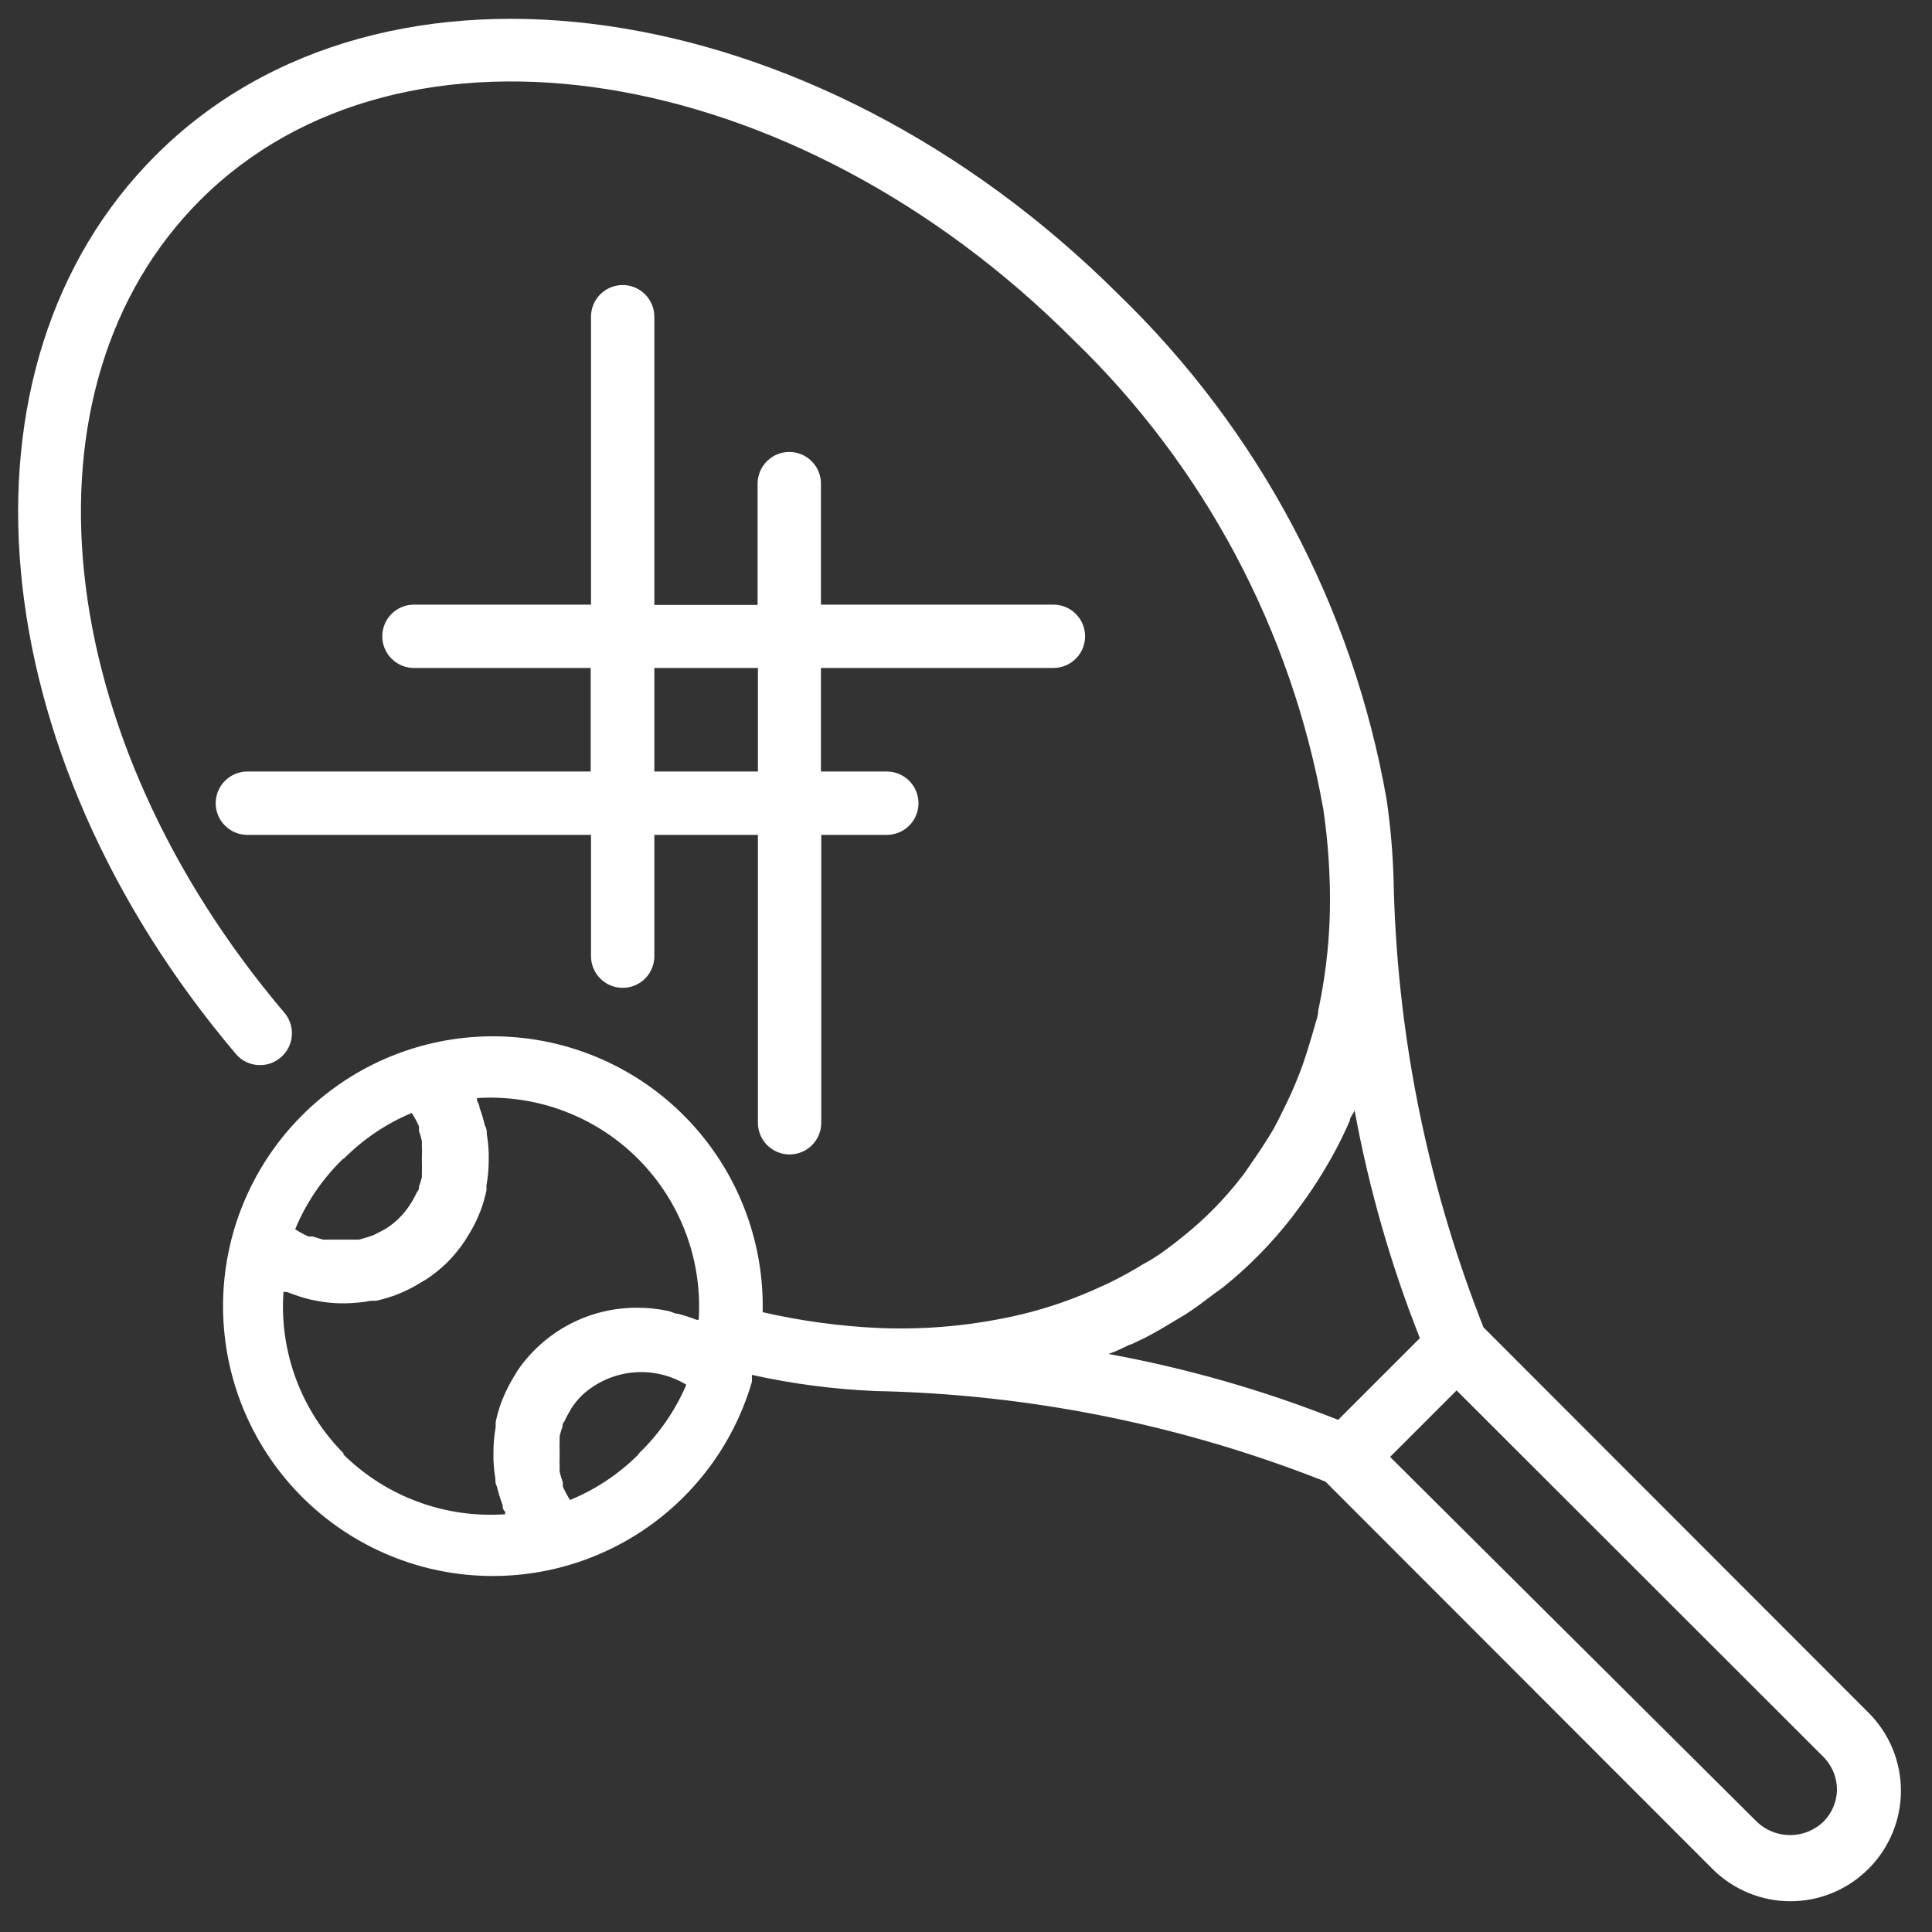
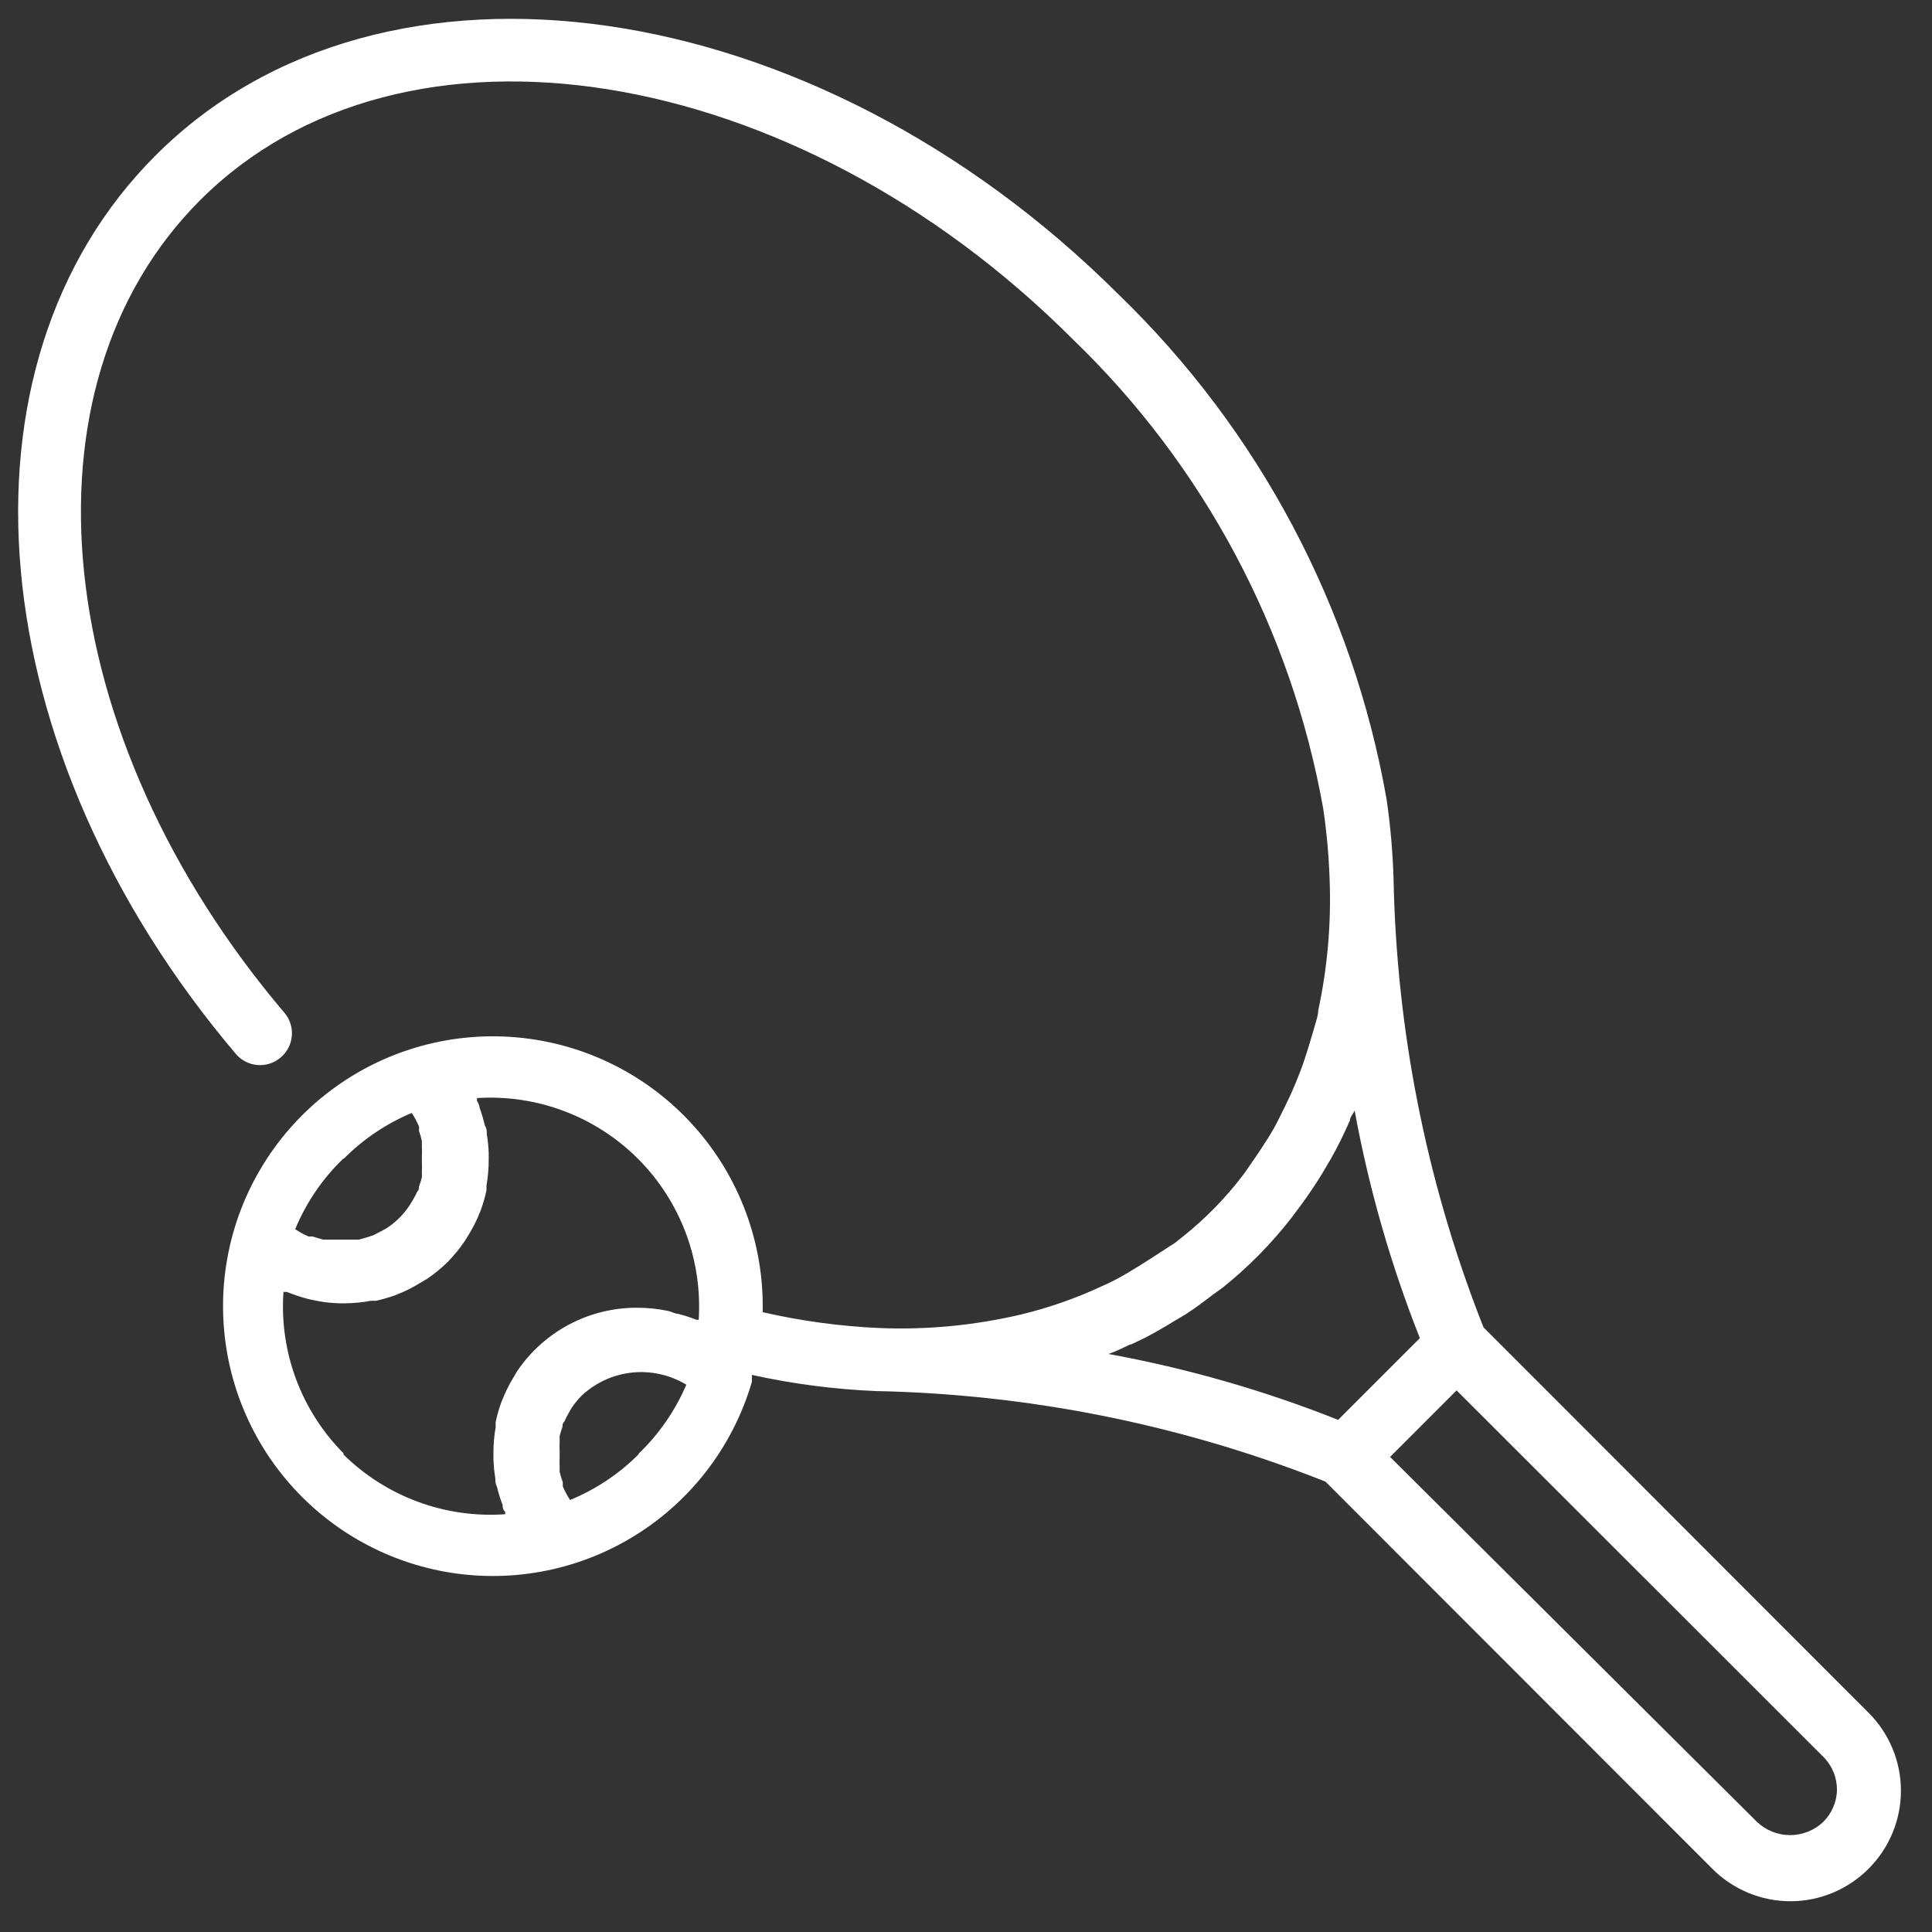
<svg xmlns="http://www.w3.org/2000/svg" width="61" height="61" viewBox="0 0 61 61" fill="none">
  <rect x="0" y="0" width="61" height="61" fill="#333333" stroke="none" />
-   <path d="M7.81 24.36C7.545 24.36 7.29 24.465 7.103 24.653C6.915 24.84 6.81 25.095 6.81 25.36C6.81 25.625 6.915 25.88 7.103 26.067C7.29 26.255 7.545 26.36 7.81 26.36H18.66V30.19C18.66 30.455 18.765 30.71 18.953 30.897C19.14 31.085 19.395 31.19 19.66 31.19C19.925 31.19 20.18 31.085 20.367 30.897C20.555 30.71 20.66 30.455 20.66 30.19V26.36H23.93V35.45C23.93 35.715 24.035 35.97 24.223 36.157C24.41 36.345 24.665 36.45 24.93 36.45C25.195 36.45 25.45 36.345 25.637 36.157C25.825 35.97 25.93 35.715 25.93 35.45V26.36H28C28.265 26.36 28.52 26.255 28.707 26.067C28.895 25.88 29 25.625 29 25.36C29 25.095 28.895 24.84 28.707 24.653C28.52 24.465 28.265 24.36 28 24.36H25.92V21.09H33.26C33.525 21.09 33.78 20.985 33.967 20.797C34.155 20.61 34.26 20.355 34.26 20.09C34.26 19.825 34.155 19.57 33.967 19.383C33.78 19.195 33.525 19.09 33.26 19.09H25.92V15.27C25.92 15.005 25.815 14.75 25.627 14.563C25.44 14.375 25.185 14.27 24.92 14.27C24.655 14.27 24.401 14.375 24.213 14.563C24.025 14.75 23.92 15.005 23.92 15.27V19.1H20.66V10C20.66 9.735 20.555 9.48 20.367 9.293C20.18 9.105 19.925 9 19.66 9C19.395 9 19.14 9.105 18.953 9.293C18.765 9.48 18.66 9.735 18.66 10V19.09H13.07C12.805 19.09 12.55 19.195 12.363 19.383C12.175 19.57 12.07 19.825 12.07 20.09C12.07 20.355 12.175 20.61 12.363 20.797C12.55 20.985 12.805 21.09 13.07 21.09H18.65V24.36H7.81ZM20.66 21.09H23.93V24.36H20.66V21.09Z" fill="white" />
-   <path d="M8.86 33.39C9.06 33.222 9.187 32.983 9.213 32.723C9.239 32.464 9.163 32.204 9 32C1.56 23.25 0.42 12.22 6.32 6.32C12.7 -0.06 25.06 1.9 33.87 10.71C38.006 14.694 40.775 19.886 41.78 25.54C41.888 26.272 41.955 27.01 41.98 27.75V27.75C42.035 29.146 41.914 30.544 41.62 31.91C41.62 32.06 41.56 32.22 41.52 32.36C41.48 32.5 41.36 32.92 41.27 33.2C41.18 33.48 41.12 33.66 41.03 33.89C40.94 34.12 40.85 34.34 40.75 34.56C40.65 34.78 40.5 35.08 40.37 35.34C40.24 35.6 40.18 35.7 40.07 35.88C39.96 36.06 39.71 36.44 39.52 36.71C39.33 36.98 39.34 36.98 39.24 37.11C38.689 37.833 38.051 38.484 37.34 39.05L37.1 39.24C36.79 39.48 36.48 39.71 36.1 39.91C35.741 40.132 35.37 40.336 34.99 40.52L34.79 40.61C33.975 40.99 33.124 41.289 32.25 41.5V41.5C30.777 41.848 29.263 41.993 27.75 41.93V41.93C26.514 41.874 25.286 41.707 24.08 41.43C24.128 39.267 23.352 37.167 21.909 35.556C20.466 33.944 18.464 32.942 16.309 32.753C14.155 32.563 12.008 33.2 10.306 34.534C8.604 35.869 7.472 37.801 7.142 39.938C6.812 42.076 7.307 44.26 8.527 46.046C9.747 47.832 11.601 49.087 13.712 49.557C15.824 50.026 18.035 49.675 19.897 48.574C21.759 47.474 23.133 45.706 23.74 43.63C23.74 43.56 23.74 43.48 23.74 43.41C25.023 43.694 26.328 43.864 27.64 43.92V43.92C32.408 44.015 37.123 44.946 41.57 46.67L41.85 46.78L54.06 59C54.383 59.326 54.768 59.584 55.192 59.761C55.616 59.938 56.071 60.029 56.53 60.029C56.989 60.029 57.444 59.938 57.868 59.761C58.292 59.584 58.676 59.326 59 59V59C59.652 58.347 60.019 57.462 60.019 56.54C60.019 55.617 59.652 54.733 59 54.08L46.84 41.91L46.73 41.63C45.019 37.204 44.095 32.514 44 27.77C43.976 26.923 43.902 26.078 43.78 25.24C42.712 19.162 39.747 13.578 35.31 9.29C25.7 -0.29 12.07 -2.26 4.91 4.91C-1.73 11.55 -0.64 23.74 7.45 33.28C7.535 33.38 7.639 33.462 7.757 33.521C7.874 33.581 8.001 33.617 8.132 33.627C8.263 33.637 8.395 33.621 8.52 33.581C8.645 33.54 8.76 33.475 8.86 33.39V33.39ZM10.86 36.58C11.472 35.964 12.199 35.475 13 35.14C13.09 35.276 13.167 35.42 13.23 35.57C13.23 35.57 13.23 35.67 13.23 35.71C13.267 35.815 13.297 35.921 13.32 36.03C13.32 36.09 13.32 36.15 13.32 36.21C13.326 36.31 13.326 36.41 13.32 36.51C13.32 36.57 13.32 36.63 13.32 36.7C13.325 36.797 13.325 36.893 13.32 36.99C13.32 37.05 13.32 37.11 13.32 37.17C13.296 37.268 13.265 37.365 13.23 37.46C13.23 37.52 13.23 37.57 13.17 37.63C13.123 37.733 13.07 37.834 13.01 37.93L12.93 38.06C12.744 38.342 12.502 38.584 12.22 38.77L12.08 38.85L11.79 39L11.61 39.06L11.33 39.14H11.14H10.86H10.67H10.38H10.2L9.87 39.04H9.74C9.593 38.976 9.453 38.899 9.32 38.81C9.666 37.974 10.18 37.219 10.83 36.59L10.86 36.58ZM10.86 45.9C10.195 45.234 9.68 44.434 9.35 43.552C9.021 42.671 8.884 41.729 8.95 40.79H9.05L9.27 40.87C9.456 40.939 9.646 40.996 9.84 41.04L10.1 41.09C10.305 41.124 10.512 41.144 10.72 41.15H10.91C11.178 41.146 11.446 41.12 11.71 41.07H11.87C12.081 41.025 12.288 40.964 12.49 40.89L12.73 40.79C12.912 40.708 13.09 40.615 13.26 40.51L13.48 40.38C13.712 40.223 13.93 40.046 14.13 39.85C14.33 39.647 14.511 39.426 14.67 39.19L14.8 38.98C14.905 38.81 14.998 38.633 15.08 38.45L15.18 38.21C15.255 38.005 15.315 37.794 15.36 37.58C15.36 37.53 15.36 37.48 15.36 37.43C15.406 37.166 15.43 36.898 15.43 36.63C15.43 36.56 15.43 36.48 15.43 36.41C15.423 36.209 15.403 36.008 15.37 35.81C15.37 35.72 15.37 35.63 15.31 35.54C15.265 35.346 15.209 35.156 15.14 34.97C15.14 34.89 15.09 34.82 15.06 34.75V34.67C15.995 34.61 16.932 34.749 17.808 35.08C18.685 35.41 19.481 35.924 20.143 36.586C20.806 37.249 21.319 38.045 21.65 38.922C21.98 39.798 22.12 40.735 22.06 41.67H21.99C21.798 41.593 21.601 41.53 21.4 41.48C21.3 41.48 21.2 41.41 21.09 41.39C20.778 41.324 20.459 41.291 20.14 41.29C19.389 41.283 18.648 41.462 17.984 41.811C17.319 42.16 16.751 42.668 16.33 43.29L16.2 43.51C16.099 43.677 16.009 43.851 15.93 44.03L15.83 44.27C15.755 44.475 15.695 44.686 15.65 44.9C15.65 44.95 15.65 45 15.65 45.06C15.603 45.324 15.58 45.592 15.58 45.86C15.58 45.93 15.58 46 15.58 46.07C15.586 46.274 15.607 46.478 15.64 46.68C15.64 46.77 15.64 46.85 15.69 46.94C15.737 47.137 15.797 47.331 15.87 47.52C15.87 47.59 15.87 47.66 15.95 47.73V47.81C15.01 47.876 14.068 47.741 13.185 47.413C12.302 47.086 11.499 46.573 10.83 45.91L10.86 45.9ZM20.18 45.9C19.558 46.527 18.817 47.023 18 47.36C17.91 47.224 17.833 47.08 17.77 46.93C17.77 46.93 17.77 46.84 17.77 46.8C17.73 46.692 17.696 46.582 17.67 46.47C17.67 46.41 17.67 46.36 17.67 46.3C17.664 46.2 17.664 46.1 17.67 46C17.67 45.94 17.67 45.88 17.67 45.82C17.664 45.72 17.664 45.62 17.67 45.52C17.67 45.46 17.67 45.4 17.67 45.34C17.694 45.242 17.724 45.145 17.76 45.05C17.76 44.99 17.76 44.94 17.82 44.88C17.864 44.78 17.914 44.683 17.97 44.59L18.05 44.45C18.144 44.31 18.251 44.179 18.37 44.06C18.808 43.652 19.367 43.398 19.963 43.336C20.558 43.275 21.158 43.41 21.67 43.72C21.317 44.545 20.8 45.291 20.15 45.91L20.18 45.9ZM35.71 42.45L36.17 42.23C36.47 42.07 36.77 41.9 37.06 41.72L37.43 41.5C37.74 41.3 38.03 41.08 38.32 40.86L38.61 40.65C39.426 39.996 40.161 39.247 40.8 38.42L41.09 38.03C41.33 37.703 41.553 37.37 41.76 37.03L42.03 36.57C42.25 36.18 42.44 35.79 42.62 35.38C42.62 35.27 42.73 35.17 42.77 35.06C43.22 37.518 43.91 39.926 44.83 42.25L43.54 43.54L42.25 44.83C39.908 43.899 37.479 43.203 35 42.75C35.26 42.66 35.47 42.55 35.68 42.45H35.71ZM58 56.52C57.99 56.896 57.836 57.254 57.57 57.52V57.52C57.287 57.79 56.911 57.941 56.52 57.941C56.129 57.941 55.753 57.79 55.47 57.52L43.89 46L45.99 43.9L57.57 55.47C57.708 55.608 57.816 55.772 57.89 55.952C57.964 56.132 58.001 56.325 58 56.52V56.52Z" fill="white" />
+   <path d="M8.86 33.39C9.06 33.222 9.187 32.983 9.213 32.723C9.239 32.464 9.163 32.204 9 32C1.56 23.25 0.42 12.22 6.32 6.32C12.7 -0.06 25.06 1.9 33.87 10.71C38.006 14.694 40.775 19.886 41.78 25.54C41.888 26.272 41.955 27.01 41.98 27.75V27.75C42.035 29.146 41.914 30.544 41.62 31.91C41.62 32.06 41.56 32.22 41.52 32.36C41.48 32.5 41.36 32.92 41.27 33.2C41.18 33.48 41.12 33.66 41.03 33.89C40.94 34.12 40.85 34.34 40.75 34.56C40.65 34.78 40.5 35.08 40.37 35.34C40.24 35.6 40.18 35.7 40.07 35.88C39.96 36.06 39.71 36.44 39.52 36.71C39.33 36.98 39.34 36.98 39.24 37.11C38.689 37.833 38.051 38.484 37.34 39.05L37.1 39.24C35.741 40.132 35.37 40.336 34.99 40.52L34.79 40.61C33.975 40.99 33.124 41.289 32.25 41.5V41.5C30.777 41.848 29.263 41.993 27.75 41.93V41.93C26.514 41.874 25.286 41.707 24.08 41.43C24.128 39.267 23.352 37.167 21.909 35.556C20.466 33.944 18.464 32.942 16.309 32.753C14.155 32.563 12.008 33.2 10.306 34.534C8.604 35.869 7.472 37.801 7.142 39.938C6.812 42.076 7.307 44.26 8.527 46.046C9.747 47.832 11.601 49.087 13.712 49.557C15.824 50.026 18.035 49.675 19.897 48.574C21.759 47.474 23.133 45.706 23.74 43.63C23.74 43.56 23.74 43.48 23.74 43.41C25.023 43.694 26.328 43.864 27.64 43.92V43.92C32.408 44.015 37.123 44.946 41.57 46.67L41.85 46.78L54.06 59C54.383 59.326 54.768 59.584 55.192 59.761C55.616 59.938 56.071 60.029 56.53 60.029C56.989 60.029 57.444 59.938 57.868 59.761C58.292 59.584 58.676 59.326 59 59V59C59.652 58.347 60.019 57.462 60.019 56.54C60.019 55.617 59.652 54.733 59 54.08L46.84 41.91L46.73 41.63C45.019 37.204 44.095 32.514 44 27.77C43.976 26.923 43.902 26.078 43.78 25.24C42.712 19.162 39.747 13.578 35.31 9.29C25.7 -0.29 12.07 -2.26 4.91 4.91C-1.73 11.55 -0.64 23.74 7.45 33.28C7.535 33.38 7.639 33.462 7.757 33.521C7.874 33.581 8.001 33.617 8.132 33.627C8.263 33.637 8.395 33.621 8.52 33.581C8.645 33.54 8.76 33.475 8.86 33.39V33.39ZM10.86 36.58C11.472 35.964 12.199 35.475 13 35.14C13.09 35.276 13.167 35.42 13.23 35.57C13.23 35.57 13.23 35.67 13.23 35.71C13.267 35.815 13.297 35.921 13.32 36.03C13.32 36.09 13.32 36.15 13.32 36.21C13.326 36.31 13.326 36.41 13.32 36.51C13.32 36.57 13.32 36.63 13.32 36.7C13.325 36.797 13.325 36.893 13.32 36.99C13.32 37.05 13.32 37.11 13.32 37.17C13.296 37.268 13.265 37.365 13.23 37.46C13.23 37.52 13.23 37.57 13.17 37.63C13.123 37.733 13.07 37.834 13.01 37.93L12.93 38.06C12.744 38.342 12.502 38.584 12.22 38.77L12.08 38.85L11.79 39L11.61 39.06L11.33 39.14H11.14H10.86H10.67H10.38H10.2L9.87 39.04H9.74C9.593 38.976 9.453 38.899 9.32 38.81C9.666 37.974 10.18 37.219 10.83 36.59L10.86 36.58ZM10.86 45.9C10.195 45.234 9.68 44.434 9.35 43.552C9.021 42.671 8.884 41.729 8.95 40.79H9.05L9.27 40.87C9.456 40.939 9.646 40.996 9.84 41.04L10.1 41.09C10.305 41.124 10.512 41.144 10.72 41.15H10.91C11.178 41.146 11.446 41.12 11.71 41.07H11.87C12.081 41.025 12.288 40.964 12.49 40.89L12.73 40.79C12.912 40.708 13.09 40.615 13.26 40.51L13.48 40.38C13.712 40.223 13.93 40.046 14.13 39.85C14.33 39.647 14.511 39.426 14.67 39.19L14.8 38.98C14.905 38.81 14.998 38.633 15.08 38.45L15.18 38.21C15.255 38.005 15.315 37.794 15.36 37.58C15.36 37.53 15.36 37.48 15.36 37.43C15.406 37.166 15.43 36.898 15.43 36.63C15.43 36.56 15.43 36.48 15.43 36.41C15.423 36.209 15.403 36.008 15.37 35.81C15.37 35.72 15.37 35.63 15.31 35.54C15.265 35.346 15.209 35.156 15.14 34.97C15.14 34.89 15.09 34.82 15.06 34.75V34.67C15.995 34.61 16.932 34.749 17.808 35.08C18.685 35.41 19.481 35.924 20.143 36.586C20.806 37.249 21.319 38.045 21.65 38.922C21.98 39.798 22.12 40.735 22.06 41.67H21.99C21.798 41.593 21.601 41.53 21.4 41.48C21.3 41.48 21.2 41.41 21.09 41.39C20.778 41.324 20.459 41.291 20.14 41.29C19.389 41.283 18.648 41.462 17.984 41.811C17.319 42.16 16.751 42.668 16.33 43.29L16.2 43.51C16.099 43.677 16.009 43.851 15.93 44.03L15.83 44.27C15.755 44.475 15.695 44.686 15.65 44.9C15.65 44.95 15.65 45 15.65 45.06C15.603 45.324 15.58 45.592 15.58 45.86C15.58 45.93 15.58 46 15.58 46.07C15.586 46.274 15.607 46.478 15.64 46.68C15.64 46.77 15.64 46.85 15.69 46.94C15.737 47.137 15.797 47.331 15.87 47.52C15.87 47.59 15.87 47.66 15.95 47.73V47.81C15.01 47.876 14.068 47.741 13.185 47.413C12.302 47.086 11.499 46.573 10.83 45.91L10.86 45.9ZM20.18 45.9C19.558 46.527 18.817 47.023 18 47.36C17.91 47.224 17.833 47.08 17.77 46.93C17.77 46.93 17.77 46.84 17.77 46.8C17.73 46.692 17.696 46.582 17.67 46.47C17.67 46.41 17.67 46.36 17.67 46.3C17.664 46.2 17.664 46.1 17.67 46C17.67 45.94 17.67 45.88 17.67 45.82C17.664 45.72 17.664 45.62 17.67 45.52C17.67 45.46 17.67 45.4 17.67 45.34C17.694 45.242 17.724 45.145 17.76 45.05C17.76 44.99 17.76 44.94 17.82 44.88C17.864 44.78 17.914 44.683 17.97 44.59L18.05 44.45C18.144 44.31 18.251 44.179 18.37 44.06C18.808 43.652 19.367 43.398 19.963 43.336C20.558 43.275 21.158 43.41 21.67 43.72C21.317 44.545 20.8 45.291 20.15 45.91L20.18 45.9ZM35.71 42.45L36.17 42.23C36.47 42.07 36.77 41.9 37.06 41.72L37.43 41.5C37.74 41.3 38.03 41.08 38.32 40.86L38.61 40.65C39.426 39.996 40.161 39.247 40.8 38.42L41.09 38.03C41.33 37.703 41.553 37.37 41.76 37.03L42.03 36.57C42.25 36.18 42.44 35.79 42.62 35.38C42.62 35.27 42.73 35.17 42.77 35.06C43.22 37.518 43.91 39.926 44.83 42.25L43.54 43.54L42.25 44.83C39.908 43.899 37.479 43.203 35 42.75C35.26 42.66 35.47 42.55 35.68 42.45H35.71ZM58 56.52C57.99 56.896 57.836 57.254 57.57 57.52V57.52C57.287 57.79 56.911 57.941 56.52 57.941C56.129 57.941 55.753 57.79 55.47 57.52L43.89 46L45.99 43.9L57.57 55.47C57.708 55.608 57.816 55.772 57.89 55.952C57.964 56.132 58.001 56.325 58 56.52V56.52Z" fill="white" />
</svg>